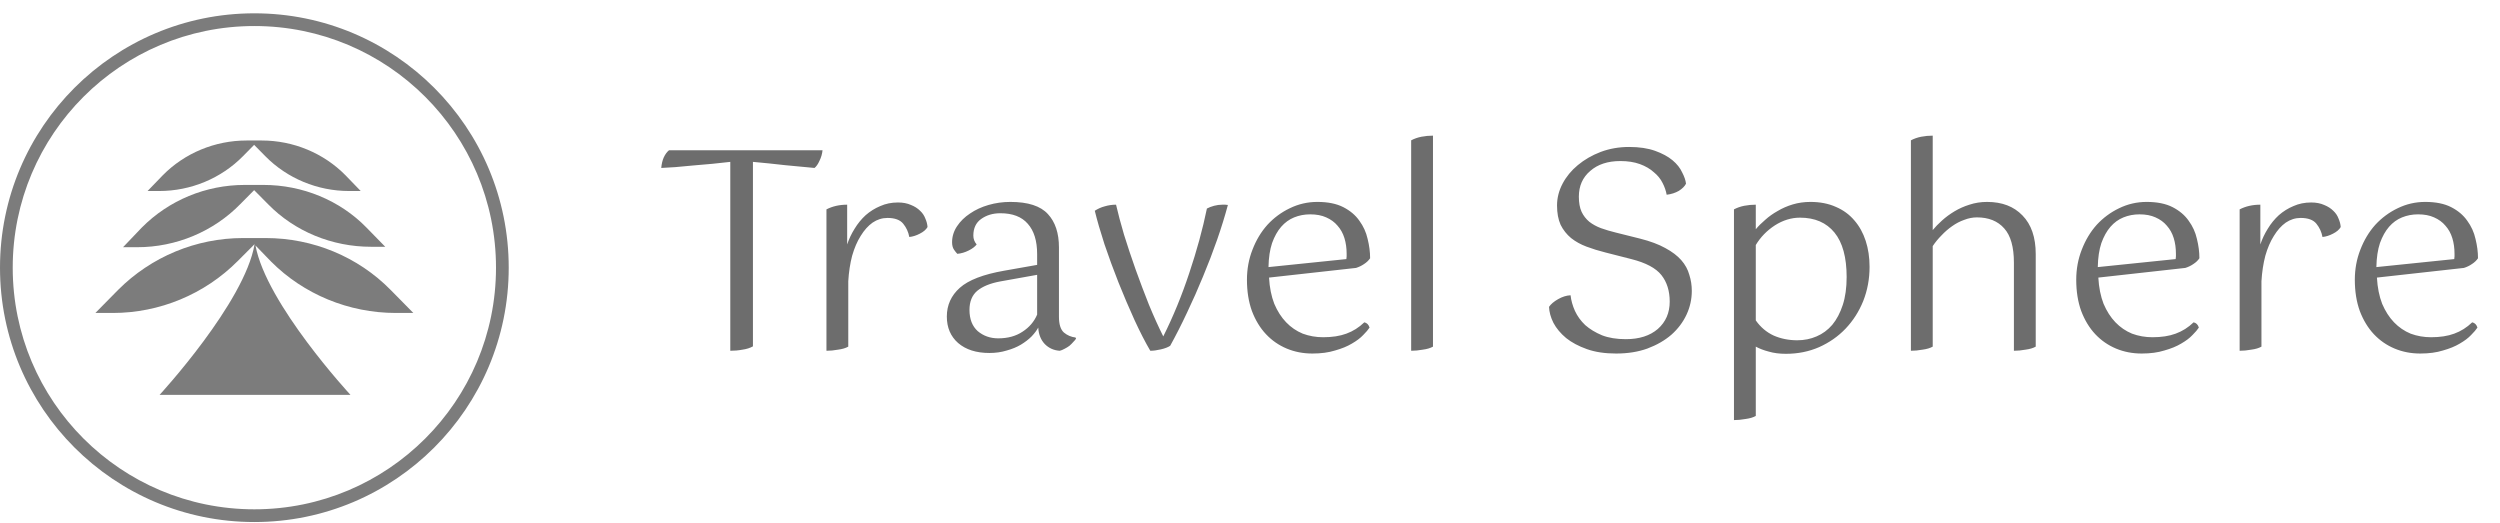
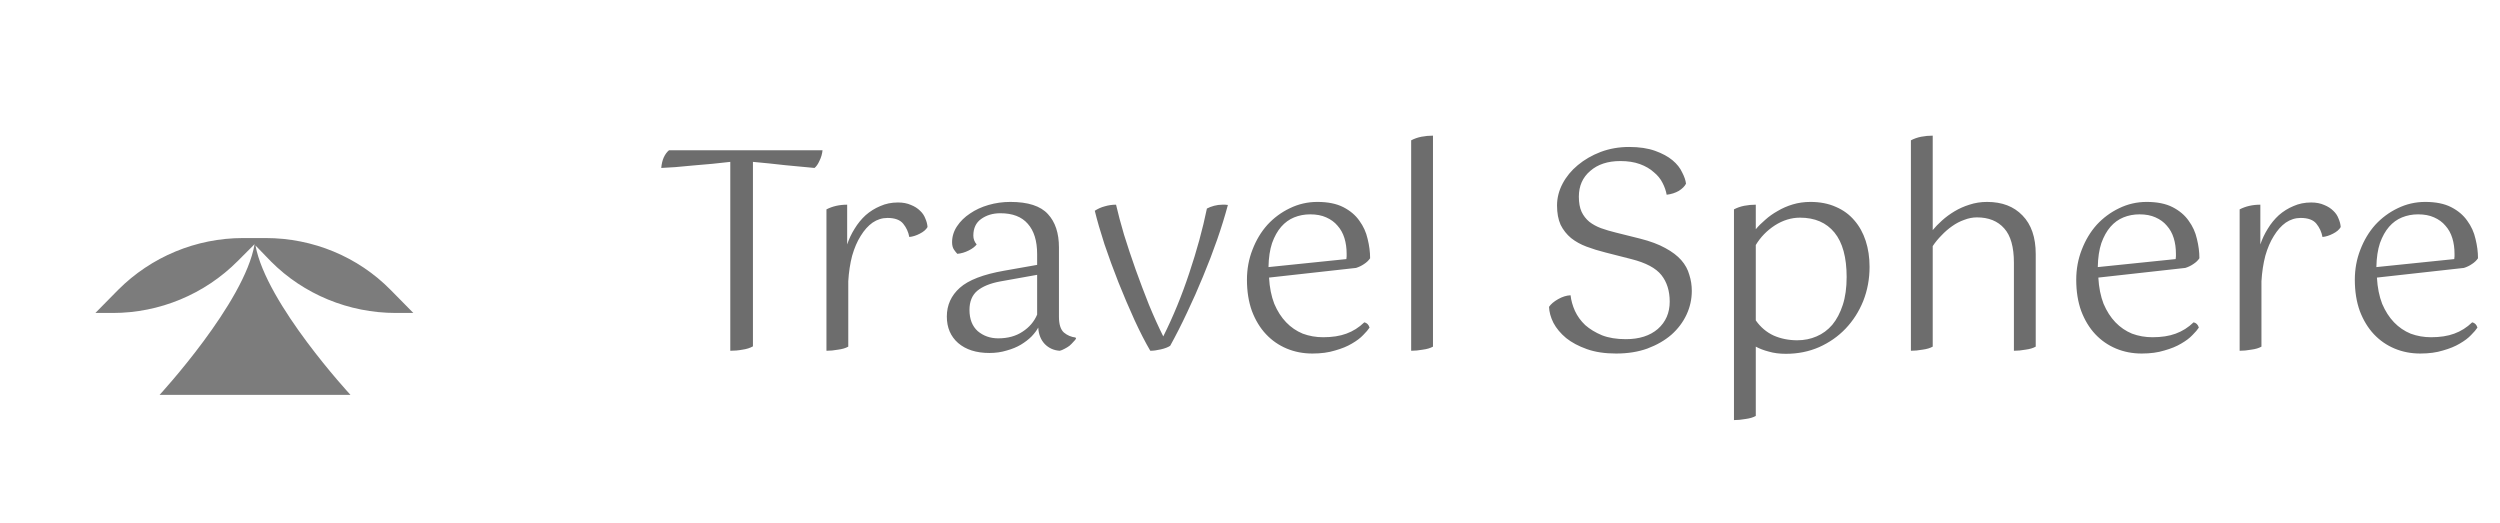
<svg xmlns="http://www.w3.org/2000/svg" width="172" height="36" viewBox="0 0 172 36" fill="none">
-   <path fill-rule="evenodd" clip-rule="evenodd" d="M17.5 35.041C26.682 35.041 34.125 27.598 34.125 18.416C34.125 9.234 26.682 1.791 17.5 1.791C8.318 1.791 0.875 9.234 0.875 18.416C0.875 27.598 8.318 35.041 17.5 35.041ZM17.5 35.916C27.165 35.916 35 28.081 35 18.416C35 8.751 27.165 0.916 17.5 0.916C7.835 0.916 0 8.751 0 18.416C0 28.081 7.835 35.916 17.5 35.916Z" fill="#7C7C7C" />
  <path d="M27.241 21.532H28.438L26.873 19.944C24.633 17.667 21.534 16.378 18.282 16.378H16.718C13.496 16.378 10.398 17.667 8.127 19.944L6.562 21.532H7.759C10.98 21.532 14.079 20.244 16.349 17.966L17.515 16.798C16.84 20.813 10.98 27.166 10.98 27.166H24.112C24.112 27.166 18.313 20.903 17.577 16.888L18.651 17.997C20.89 20.244 23.989 21.532 27.241 21.532Z" fill="#7C7C7C" />
-   <path d="M16.534 14.041L17.485 13.082L18.436 14.041C20.277 15.929 22.854 16.978 25.523 16.978H26.505L25.216 15.659C23.375 13.771 20.798 12.723 18.129 12.723H16.84C14.171 12.723 11.625 13.771 9.753 15.659L8.465 17.008H9.446C12.116 17.008 14.693 15.929 16.534 14.041Z" fill="#7C7C7C" />
-   <path d="M16.718 10.745L17.485 9.966L18.252 10.745C19.755 12.273 21.841 13.142 24.02 13.142H24.817L23.774 12.063C22.271 10.535 20.184 9.666 18.006 9.666H16.963C14.785 9.666 12.699 10.535 11.195 12.063L10.152 13.142H10.95C13.128 13.142 15.214 12.273 16.718 10.745Z" fill="#7C7C7C" />
  <path d="M56.59 10.339C56.565 10.592 56.495 10.833 56.381 11.061C56.28 11.289 56.166 11.454 56.039 11.555C55.469 11.504 54.798 11.441 54.025 11.365C53.252 11.276 52.511 11.2 51.802 11.137V23.829C51.599 23.943 51.359 24.019 51.08 24.057C50.814 24.108 50.535 24.133 50.244 24.133V11.137C49.864 11.175 49.452 11.219 49.009 11.27C48.566 11.308 48.129 11.346 47.698 11.384C47.267 11.422 46.856 11.46 46.463 11.498C46.083 11.523 45.76 11.542 45.494 11.555C45.519 11.276 45.576 11.036 45.665 10.833C45.766 10.618 45.887 10.453 46.026 10.339H56.59ZM56.86 14.405C57.278 14.19 57.753 14.082 58.285 14.082V16.818C58.412 16.438 58.583 16.077 58.798 15.735C59.014 15.38 59.267 15.07 59.558 14.804C59.862 14.538 60.198 14.329 60.565 14.177C60.933 14.012 61.338 13.93 61.781 13.93C62.123 13.93 62.421 13.987 62.674 14.101C62.928 14.202 63.137 14.335 63.301 14.5C63.466 14.652 63.586 14.829 63.662 15.032C63.751 15.235 63.802 15.431 63.814 15.621C63.713 15.798 63.536 15.95 63.282 16.077C63.042 16.204 62.801 16.28 62.56 16.305C62.497 15.963 62.358 15.659 62.142 15.393C61.927 15.127 61.566 14.994 61.059 14.994C60.692 14.994 60.35 15.102 60.033 15.317C59.729 15.532 59.457 15.836 59.216 16.229C58.976 16.609 58.779 17.065 58.627 17.597C58.488 18.129 58.399 18.712 58.361 19.345V23.848C58.184 23.949 57.95 24.019 57.658 24.057C57.38 24.108 57.114 24.133 56.86 24.133V14.405ZM74.034 23.297C73.996 23.36 73.933 23.436 73.844 23.525C73.768 23.614 73.68 23.702 73.578 23.791C73.477 23.867 73.363 23.937 73.236 24C73.122 24.063 73.015 24.108 72.913 24.133C72.508 24.108 72.166 23.956 71.887 23.677C71.609 23.386 71.457 23.006 71.431 22.537C71.33 22.727 71.178 22.93 70.975 23.145C70.773 23.348 70.526 23.538 70.234 23.715C69.956 23.88 69.633 24.013 69.265 24.114C68.898 24.228 68.499 24.285 68.068 24.285C67.169 24.285 66.453 24.057 65.921 23.601C65.402 23.145 65.142 22.537 65.142 21.777C65.142 20.992 65.44 20.333 66.035 19.801C66.631 19.269 67.65 18.876 69.094 18.623L71.355 18.224V17.483C71.355 16.571 71.14 15.874 70.709 15.393C70.291 14.912 69.664 14.671 68.828 14.671C68.309 14.671 67.866 14.804 67.498 15.07C67.144 15.323 66.966 15.703 66.966 16.21C66.966 16.438 67.042 16.641 67.194 16.818C67.08 16.97 66.897 17.109 66.643 17.236C66.39 17.363 66.13 17.439 65.864 17.464C65.801 17.401 65.725 17.306 65.636 17.179C65.548 17.052 65.503 16.881 65.503 16.666C65.503 16.273 65.617 15.906 65.845 15.564C66.073 15.222 66.371 14.931 66.738 14.69C67.106 14.437 67.53 14.24 68.011 14.101C68.493 13.962 68.993 13.892 69.512 13.892C70.728 13.892 71.59 14.171 72.096 14.728C72.603 15.273 72.856 16.039 72.856 17.027V21.796C72.856 22.315 72.97 22.676 73.198 22.879C73.426 23.069 73.692 23.183 73.996 23.221L74.034 23.297ZM68.676 23.278C69.335 23.278 69.892 23.126 70.348 22.822C70.817 22.518 71.153 22.125 71.355 21.644V18.908L68.809 19.364C68.125 19.491 67.6 19.706 67.232 20.01C66.878 20.314 66.7 20.751 66.7 21.321C66.7 21.954 66.89 22.442 67.27 22.784C67.663 23.113 68.132 23.278 68.676 23.278ZM80.508 23.791C80.356 23.892 80.14 23.975 79.862 24.038C79.596 24.101 79.355 24.133 79.14 24.133C78.798 23.55 78.437 22.847 78.057 22.024C77.677 21.188 77.309 20.327 76.955 19.44C76.6 18.541 76.277 17.66 75.986 16.799C75.707 15.938 75.485 15.171 75.321 14.5C75.536 14.361 75.764 14.259 76.005 14.196C76.258 14.12 76.518 14.082 76.784 14.082C76.923 14.69 77.107 15.38 77.335 16.153C77.575 16.926 77.841 17.724 78.133 18.547C78.424 19.358 78.728 20.162 79.045 20.96C79.374 21.758 79.703 22.486 80.033 23.145C80.717 21.777 81.312 20.327 81.819 18.794C82.338 17.249 82.743 15.767 83.035 14.348C83.174 14.272 83.339 14.209 83.529 14.158C83.719 14.107 83.909 14.082 84.099 14.082C84.162 14.082 84.225 14.082 84.289 14.082C84.352 14.082 84.415 14.088 84.479 14.101C84.276 14.861 84.029 15.659 83.738 16.495C83.446 17.331 83.123 18.173 82.769 19.022C82.427 19.858 82.059 20.688 81.667 21.511C81.287 22.322 80.9 23.082 80.508 23.791ZM87.31 19.098C87.348 19.782 87.468 20.384 87.671 20.903C87.886 21.41 88.158 21.834 88.488 22.176C88.817 22.518 89.197 22.778 89.628 22.955C90.071 23.12 90.54 23.202 91.034 23.202C91.654 23.202 92.186 23.12 92.63 22.955C93.086 22.79 93.497 22.531 93.865 22.176C94.042 22.214 94.162 22.334 94.226 22.537C94.137 22.676 93.991 22.847 93.789 23.05C93.599 23.253 93.339 23.449 93.01 23.639C92.693 23.829 92.307 23.987 91.851 24.114C91.407 24.253 90.888 24.323 90.293 24.323C89.659 24.323 89.07 24.209 88.526 23.981C87.981 23.753 87.506 23.424 87.101 22.993C86.695 22.562 86.372 22.03 86.132 21.397C85.904 20.764 85.79 20.048 85.79 19.25C85.79 18.515 85.916 17.825 86.17 17.179C86.423 16.52 86.765 15.95 87.196 15.469C87.639 14.988 88.152 14.608 88.735 14.329C89.33 14.038 89.963 13.892 90.635 13.892C91.357 13.892 91.952 14.012 92.421 14.253C92.889 14.494 93.257 14.804 93.523 15.184C93.801 15.564 93.991 15.982 94.093 16.438C94.207 16.894 94.264 17.337 94.264 17.768C94.162 17.92 94.023 18.053 93.846 18.167C93.681 18.281 93.497 18.37 93.295 18.433L87.31 19.098ZM90.141 14.747C89.748 14.747 89.381 14.817 89.039 14.956C88.697 15.095 88.399 15.311 88.146 15.602C87.892 15.893 87.683 16.267 87.519 16.723C87.367 17.179 87.284 17.73 87.272 18.376L92.63 17.825C92.642 17.762 92.649 17.698 92.649 17.635C92.649 17.572 92.649 17.515 92.649 17.464C92.649 17.071 92.598 16.71 92.497 16.381C92.395 16.052 92.237 15.767 92.022 15.526C91.819 15.285 91.559 15.095 91.243 14.956C90.939 14.817 90.571 14.747 90.141 14.747ZM97.088 9.655C97.303 9.541 97.538 9.459 97.791 9.408C98.057 9.357 98.323 9.332 98.589 9.332V23.848C98.412 23.949 98.177 24.019 97.886 24.057C97.608 24.108 97.341 24.133 97.088 24.133V9.655ZM106.573 21.112C106.7 20.922 106.909 20.745 107.2 20.58C107.491 20.415 107.776 20.327 108.055 20.314C108.093 20.669 108.194 21.03 108.359 21.397C108.524 21.752 108.758 22.075 109.062 22.366C109.379 22.645 109.765 22.879 110.221 23.069C110.677 23.246 111.222 23.335 111.855 23.335C112.78 23.335 113.514 23.101 114.059 22.632C114.604 22.151 114.876 21.524 114.876 20.751C114.876 20.016 114.686 19.408 114.306 18.927C113.926 18.446 113.236 18.078 112.235 17.825L110.449 17.369C109.993 17.255 109.562 17.122 109.157 16.97C108.752 16.818 108.397 16.622 108.093 16.381C107.789 16.128 107.548 15.824 107.371 15.469C107.206 15.102 107.124 14.658 107.124 14.139C107.124 13.62 107.251 13.119 107.504 12.638C107.757 12.157 108.106 11.732 108.549 11.365C109.005 10.985 109.531 10.681 110.126 10.453C110.734 10.225 111.386 10.111 112.083 10.111C112.78 10.111 113.375 10.2 113.869 10.377C114.363 10.554 114.762 10.77 115.066 11.023C115.37 11.276 115.592 11.555 115.731 11.859C115.883 12.15 115.972 12.41 115.997 12.638C115.908 12.815 115.744 12.98 115.503 13.132C115.262 13.271 114.984 13.36 114.667 13.398C114.616 13.119 114.521 12.847 114.382 12.581C114.243 12.302 114.04 12.055 113.774 11.84C113.521 11.612 113.204 11.428 112.824 11.289C112.444 11.15 111.994 11.08 111.475 11.08C110.614 11.08 109.923 11.308 109.404 11.764C108.885 12.207 108.625 12.796 108.625 13.531C108.625 13.949 108.688 14.297 108.815 14.576C108.942 14.842 109.119 15.07 109.347 15.26C109.575 15.437 109.841 15.583 110.145 15.697C110.462 15.811 110.804 15.912 111.171 16.001L112.843 16.419C113.54 16.596 114.116 16.812 114.572 17.065C115.041 17.318 115.408 17.597 115.674 17.901C115.94 18.205 116.124 18.541 116.225 18.908C116.339 19.263 116.396 19.63 116.396 20.01C116.396 20.58 116.276 21.125 116.035 21.644C115.794 22.163 115.446 22.626 114.99 23.031C114.534 23.424 113.983 23.74 113.337 23.981C112.704 24.209 111.988 24.323 111.19 24.323C110.417 24.323 109.746 24.222 109.176 24.019C108.606 23.816 108.131 23.563 107.751 23.259C107.371 22.942 107.08 22.594 106.877 22.214C106.687 21.834 106.586 21.467 106.573 21.112ZM119.297 14.405C119.512 14.291 119.746 14.209 120 14.158C120.266 14.107 120.532 14.082 120.798 14.082V15.773C120.975 15.558 121.19 15.342 121.444 15.127C121.697 14.899 121.982 14.696 122.299 14.519C122.615 14.329 122.964 14.177 123.344 14.063C123.724 13.949 124.129 13.892 124.56 13.892C125.218 13.892 125.801 14.006 126.308 14.234C126.814 14.449 127.239 14.76 127.581 15.165C127.923 15.558 128.182 16.026 128.36 16.571C128.537 17.116 128.626 17.711 128.626 18.357C128.626 19.193 128.48 19.978 128.189 20.713C127.897 21.435 127.492 22.068 126.973 22.613C126.466 23.145 125.858 23.569 125.149 23.886C124.452 24.19 123.692 24.342 122.869 24.342C122.425 24.342 122.033 24.291 121.691 24.19C121.349 24.101 121.051 23.987 120.798 23.848V28.617C120.62 28.718 120.386 28.788 120.095 28.826C119.816 28.877 119.55 28.902 119.297 28.902V14.405ZM123.838 14.975C123.242 14.975 122.666 15.152 122.109 15.507C121.564 15.862 121.127 16.311 120.798 16.856V22.043C121.127 22.512 121.539 22.86 122.033 23.088C122.527 23.303 123.065 23.411 123.648 23.411C124.129 23.411 124.572 23.322 124.978 23.145C125.396 22.968 125.757 22.702 126.061 22.347C126.365 21.98 126.605 21.524 126.783 20.979C126.96 20.434 127.049 19.795 127.049 19.06C127.049 17.705 126.77 16.685 126.213 16.001C125.655 15.317 124.864 14.975 123.838 14.975ZM138.557 18.072C138.557 16.995 138.335 16.21 137.892 15.716C137.448 15.209 136.821 14.956 136.011 14.956C135.719 14.956 135.428 15.013 135.137 15.127C134.845 15.228 134.567 15.374 134.301 15.564C134.047 15.741 133.807 15.95 133.579 16.191C133.351 16.419 133.148 16.666 132.971 16.932V23.848C132.793 23.949 132.559 24.019 132.268 24.057C131.989 24.108 131.723 24.133 131.47 24.133V9.655C131.685 9.541 131.919 9.459 132.173 9.408C132.439 9.357 132.705 9.332 132.971 9.332V15.83C133.148 15.615 133.363 15.393 133.617 15.165C133.87 14.937 134.155 14.728 134.472 14.538C134.788 14.348 135.13 14.196 135.498 14.082C135.878 13.955 136.283 13.892 136.714 13.892C137.74 13.892 138.55 14.202 139.146 14.823C139.754 15.444 140.058 16.33 140.058 17.483V23.848C139.88 23.949 139.646 24.019 139.355 24.057C139.076 24.108 138.81 24.133 138.557 24.133V18.072ZM144.365 19.098C144.403 19.782 144.524 20.384 144.726 20.903C144.942 21.41 145.214 21.834 145.543 22.176C145.873 22.518 146.253 22.778 146.683 22.955C147.127 23.12 147.595 23.202 148.089 23.202C148.71 23.202 149.242 23.12 149.685 22.955C150.141 22.79 150.553 22.531 150.92 22.176C151.098 22.214 151.218 22.334 151.281 22.537C151.193 22.676 151.047 22.847 150.844 23.05C150.654 23.253 150.395 23.449 150.065 23.639C149.749 23.829 149.362 23.987 148.906 24.114C148.463 24.253 147.944 24.323 147.348 24.323C146.715 24.323 146.126 24.209 145.581 23.981C145.037 23.753 144.562 23.424 144.156 22.993C143.751 22.562 143.428 22.03 143.187 21.397C142.959 20.764 142.845 20.048 142.845 19.25C142.845 18.515 142.972 17.825 143.225 17.179C143.479 16.52 143.821 15.95 144.251 15.469C144.695 14.988 145.208 14.608 145.79 14.329C146.386 14.038 147.019 13.892 147.69 13.892C148.412 13.892 149.008 14.012 149.476 14.253C149.945 14.494 150.312 14.804 150.578 15.184C150.857 15.564 151.047 15.982 151.148 16.438C151.262 16.894 151.319 17.337 151.319 17.768C151.218 17.92 151.079 18.053 150.901 18.167C150.737 18.281 150.553 18.37 150.35 18.433L144.365 19.098ZM147.196 14.747C146.804 14.747 146.436 14.817 146.094 14.956C145.752 15.095 145.455 15.311 145.201 15.602C144.948 15.893 144.739 16.267 144.574 16.723C144.422 17.179 144.34 17.73 144.327 18.376L149.685 17.825C149.698 17.762 149.704 17.698 149.704 17.635C149.704 17.572 149.704 17.515 149.704 17.464C149.704 17.071 149.654 16.71 149.552 16.381C149.451 16.052 149.293 15.767 149.077 15.526C148.875 15.285 148.615 15.095 148.298 14.956C147.994 14.817 147.627 14.747 147.196 14.747ZM154.087 14.405C154.505 14.19 154.98 14.082 155.512 14.082V16.818C155.639 16.438 155.81 16.077 156.025 15.735C156.24 15.38 156.494 15.07 156.785 14.804C157.089 14.538 157.425 14.329 157.792 14.177C158.159 14.012 158.565 13.93 159.008 13.93C159.35 13.93 159.648 13.987 159.901 14.101C160.154 14.202 160.363 14.335 160.528 14.5C160.693 14.652 160.813 14.829 160.889 15.032C160.978 15.235 161.028 15.431 161.041 15.621C160.94 15.798 160.762 15.95 160.509 16.077C160.268 16.204 160.028 16.28 159.787 16.305C159.724 15.963 159.584 15.659 159.369 15.393C159.154 15.127 158.793 14.994 158.286 14.994C157.919 14.994 157.577 15.102 157.26 15.317C156.956 15.532 156.684 15.836 156.443 16.229C156.202 16.609 156.006 17.065 155.854 17.597C155.715 18.129 155.626 18.712 155.588 19.345V23.848C155.411 23.949 155.176 24.019 154.885 24.057C154.606 24.108 154.34 24.133 154.087 24.133V14.405ZM163.532 19.098C163.57 19.782 163.691 20.384 163.893 20.903C164.109 21.41 164.381 21.834 164.71 22.176C165.04 22.518 165.42 22.778 165.85 22.955C166.294 23.12 166.762 23.202 167.256 23.202C167.877 23.202 168.409 23.12 168.852 22.955C169.308 22.79 169.72 22.531 170.087 22.176C170.265 22.214 170.385 22.334 170.448 22.537C170.36 22.676 170.214 22.847 170.011 23.05C169.821 23.253 169.562 23.449 169.232 23.639C168.916 23.829 168.529 23.987 168.073 24.114C167.63 24.253 167.111 24.323 166.515 24.323C165.882 24.323 165.293 24.209 164.748 23.981C164.204 23.753 163.729 23.424 163.323 22.993C162.918 22.562 162.595 22.03 162.354 21.397C162.126 20.764 162.012 20.048 162.012 19.25C162.012 18.515 162.139 17.825 162.392 17.179C162.646 16.52 162.988 15.95 163.418 15.469C163.862 14.988 164.375 14.608 164.957 14.329C165.553 14.038 166.186 13.892 166.857 13.892C167.579 13.892 168.175 14.012 168.643 14.253C169.112 14.494 169.479 14.804 169.745 15.184C170.024 15.564 170.214 15.982 170.315 16.438C170.429 16.894 170.486 17.337 170.486 17.768C170.385 17.92 170.246 18.053 170.068 18.167C169.904 18.281 169.72 18.37 169.517 18.433L163.532 19.098ZM166.363 14.747C165.971 14.747 165.603 14.817 165.261 14.956C164.919 15.095 164.622 15.311 164.368 15.602C164.115 15.893 163.906 16.267 163.741 16.723C163.589 17.179 163.507 17.73 163.494 18.376L168.852 17.825C168.865 17.762 168.871 17.698 168.871 17.635C168.871 17.572 168.871 17.515 168.871 17.464C168.871 17.071 168.821 16.71 168.719 16.381C168.618 16.052 168.46 15.767 168.244 15.526C168.042 15.285 167.782 15.095 167.465 14.956C167.161 14.817 166.794 14.747 166.363 14.747Z" fill="#6D6D6D" />
</svg>